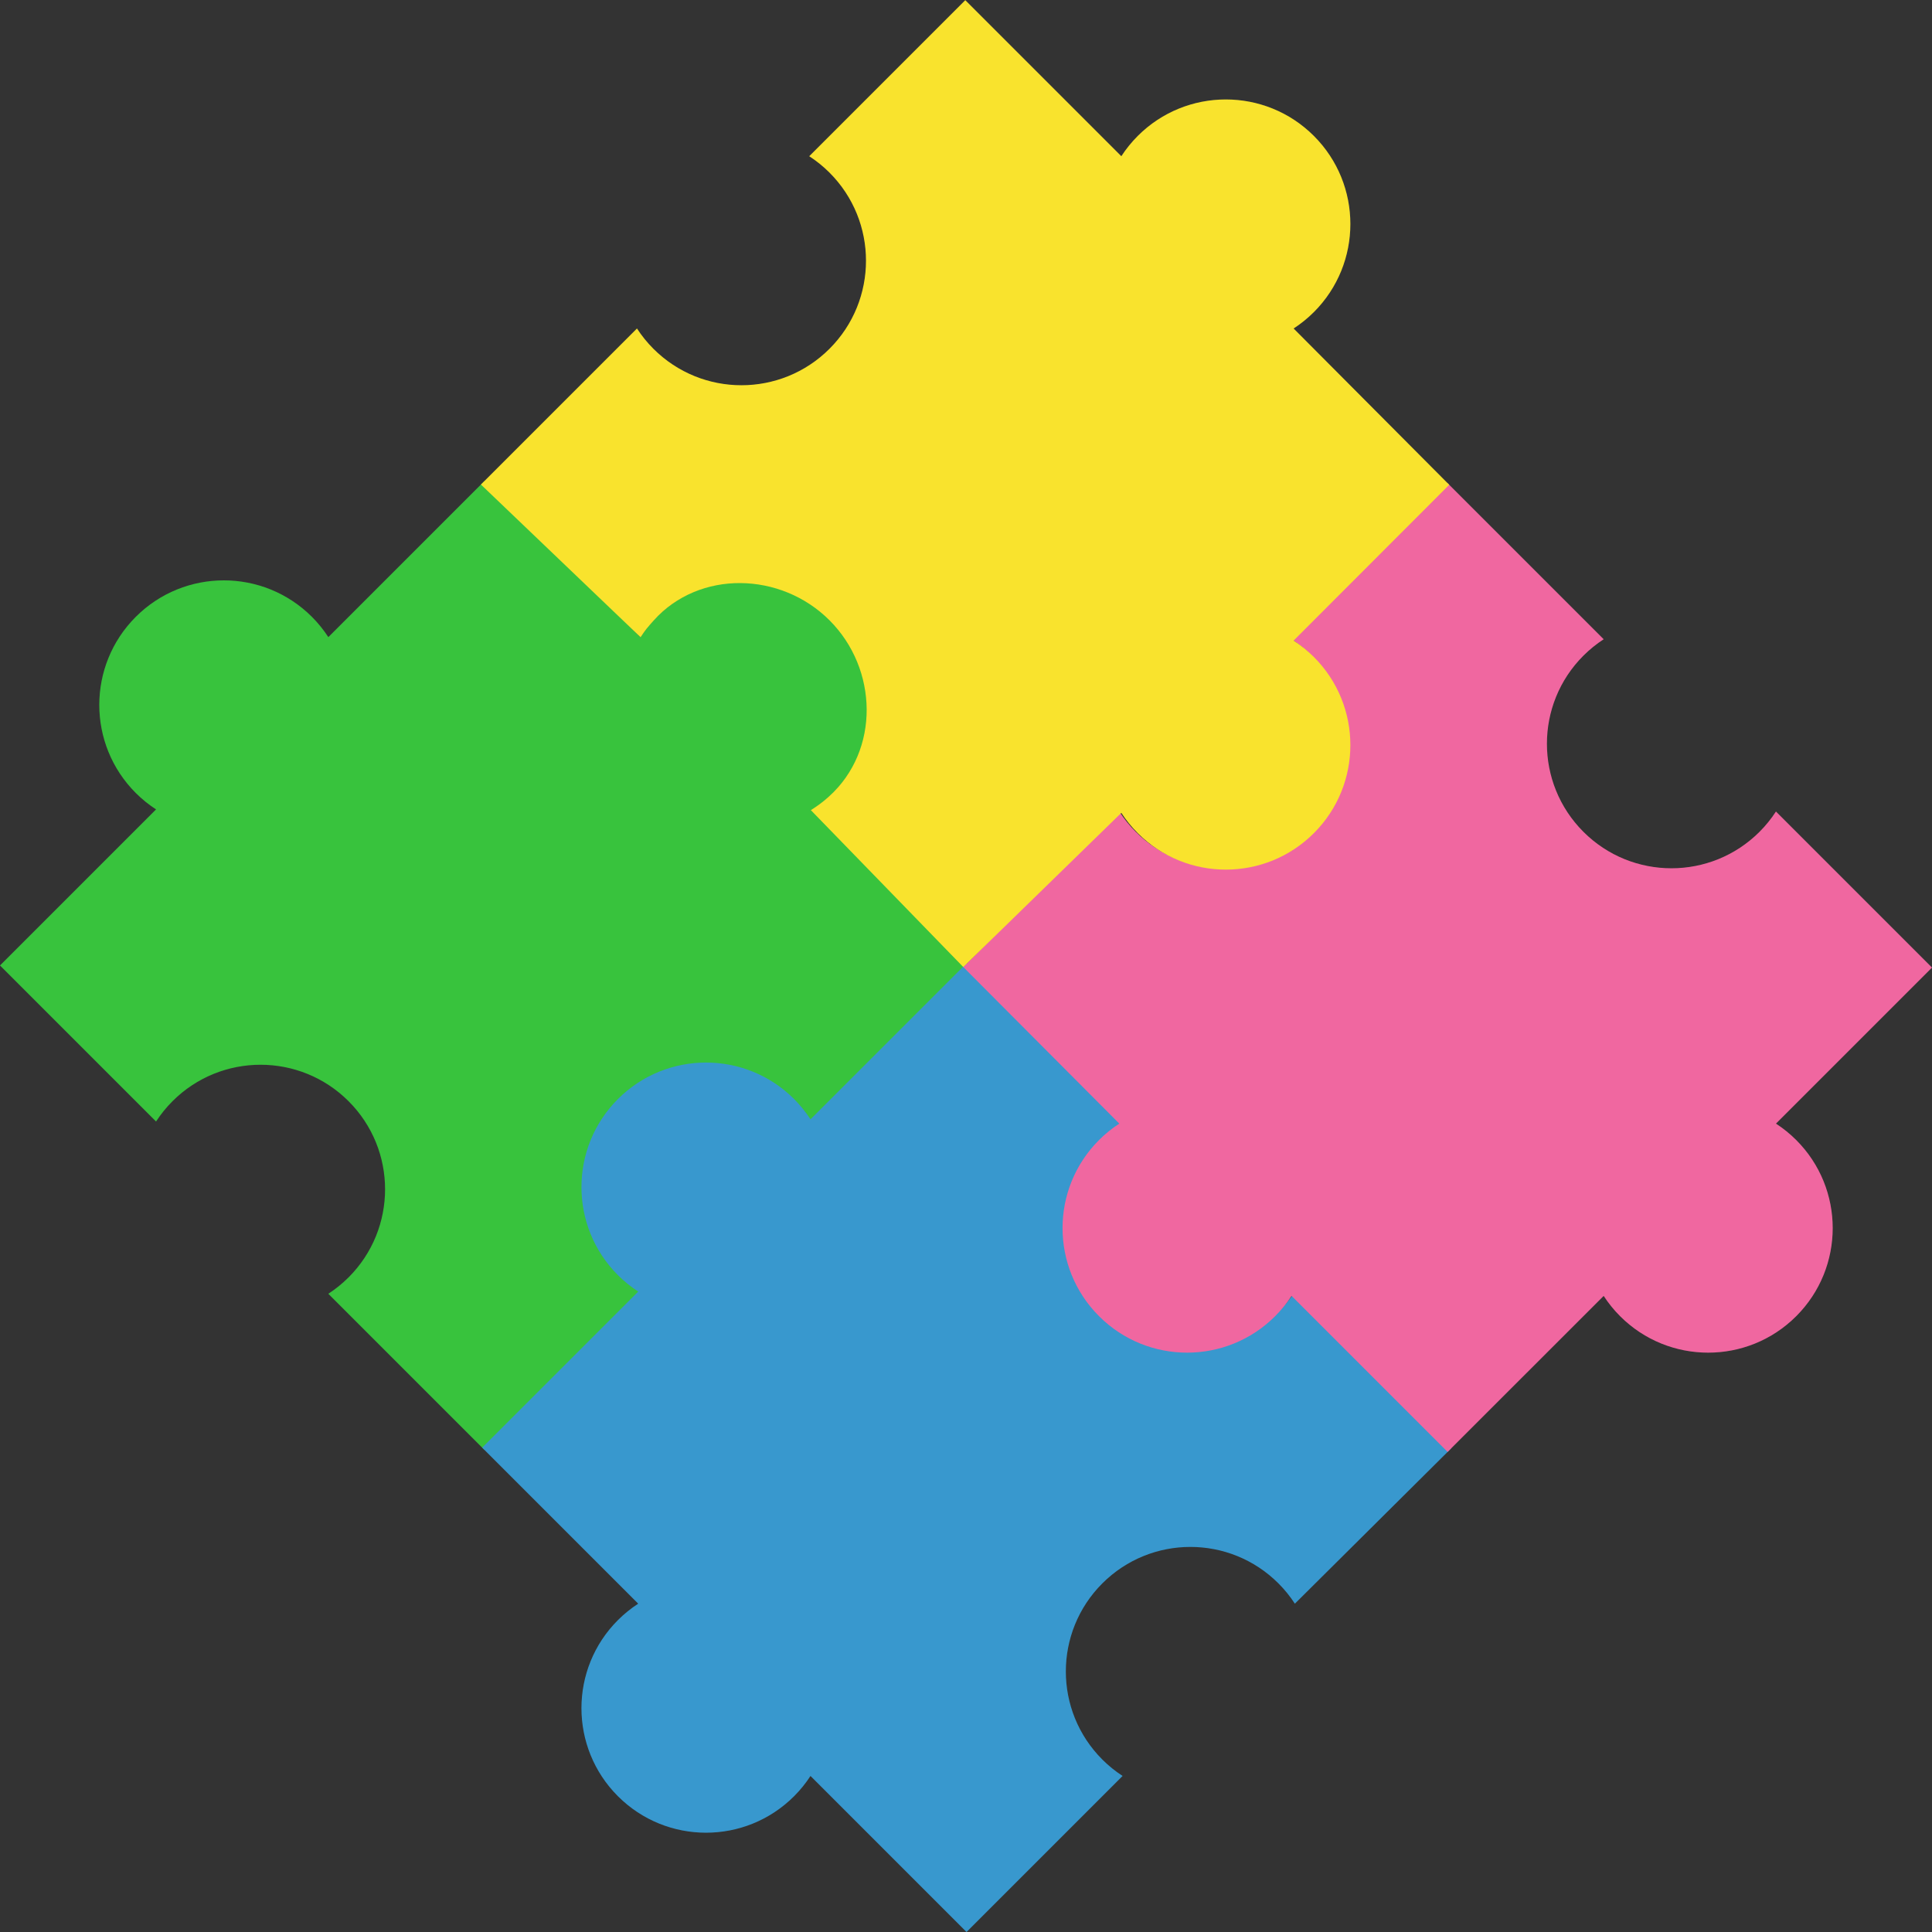
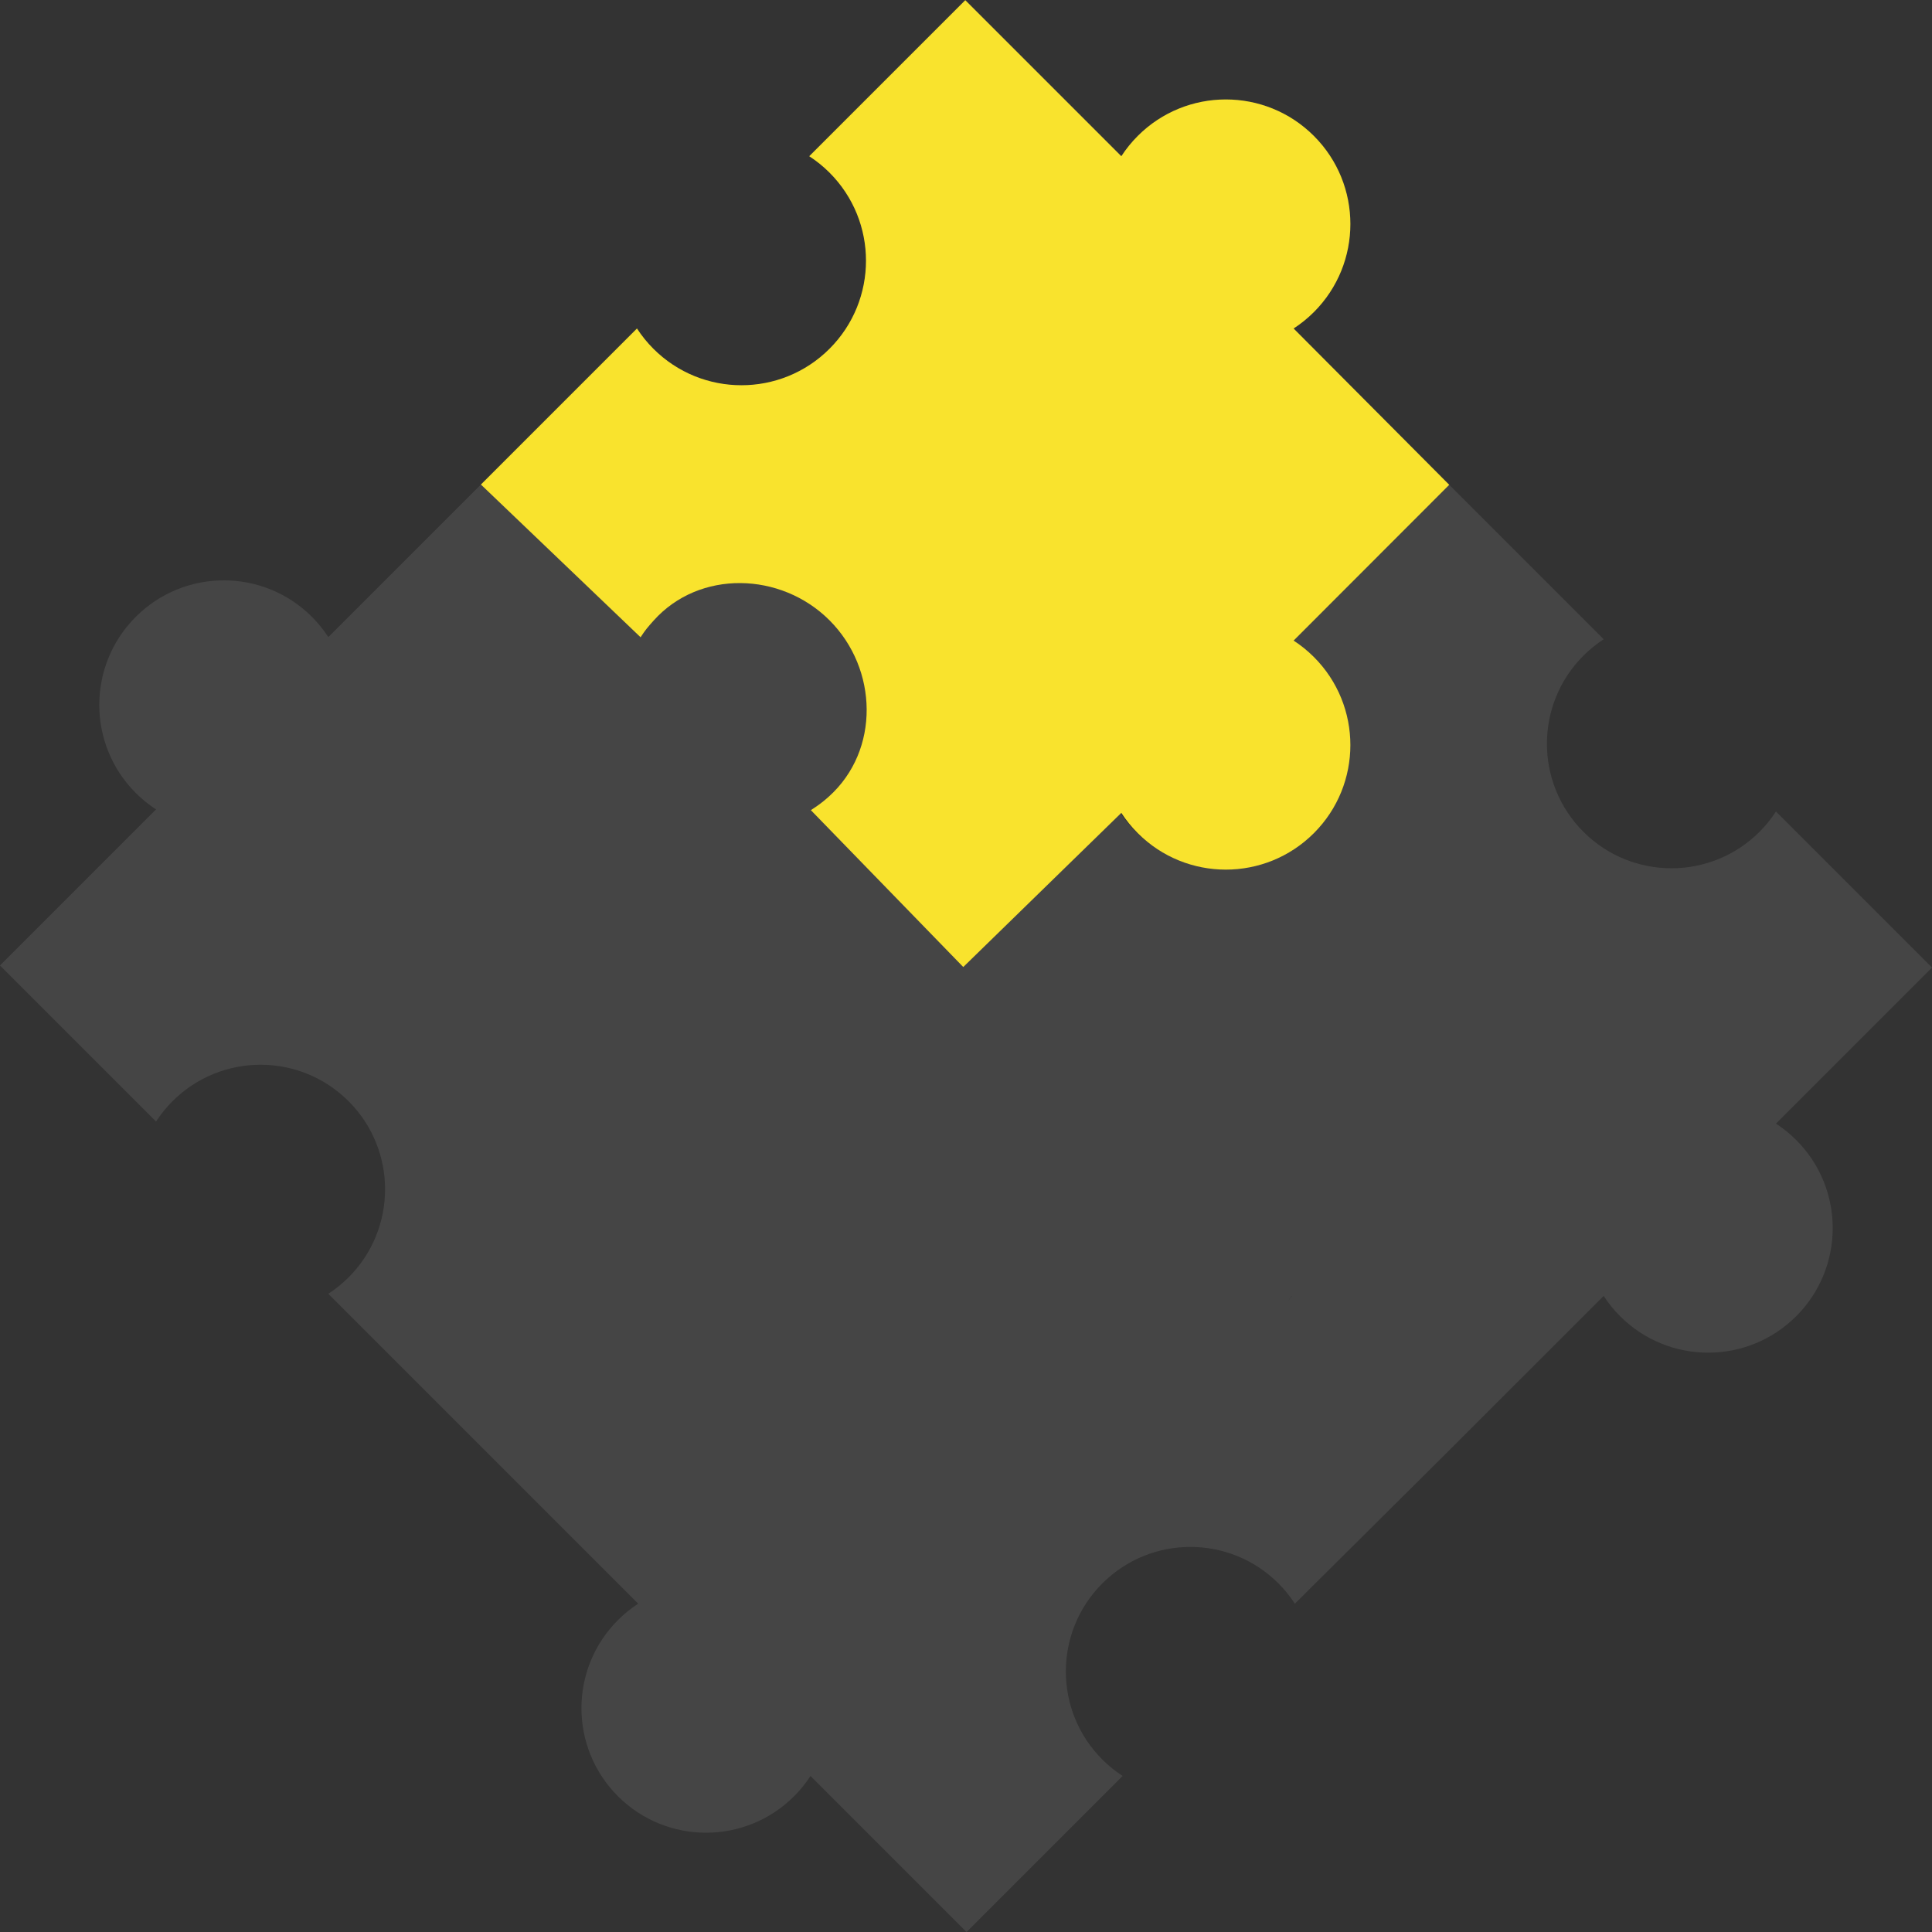
<svg xmlns="http://www.w3.org/2000/svg" width="100%" height="100%" viewBox="0 0 1000 1000" version="1.1" xml:space="preserve" style="fill-rule:evenodd;clip-rule:evenodd;stroke-linejoin:round;stroke-miterlimit:1.414;">
  <rect x="0" y="0" width="1000" height="1000" fill="#333333" stroke="none" />
  <g>
-     <path d="M89.268,569.993c25.176,-25.177 65.994,-25.177 91.167,0c25.176,25.175 25.176,65.991 0,91.166c-3.257,3.257 -6.78,6.084 -10.495,8.499l80.769,80.769l84.551,-82.659c-3.714,-2.414 -10.398,-3.708 -13.657,-6.967c-25.176,-25.176 -25.795,-65.633 -0.619,-90.808c25.175,-25.177 62.933,-21.545 90.79,0.626c4.938,3.929 5.876,6.614 8.291,10.326l81.353,-81.272l-80.769,-80.724c3.714,-2.414 7.238,-5.241 10.494,-8.499c25.178,-25.176 25.178,-65.993 0,-91.167c-25.175,-25.176 -65.992,-25.176 -91.166,0c-3.256,3.258 -6.082,6.782 -8.499,10.495l-80.769,-80.77l-80.768,80.769c-2.414,-3.713 -5.241,-7.237 -8.499,-10.495c-25.177,-25.176 -65.993,-25.176 -91.167,0c-25.174,25.176 -25.177,65.991 0,91.167c3.259,3.258 6.782,6.084 10.495,8.499l-80.77,80.77l80.769,80.768c2.416,-3.712 5.241,-7.237 8.499,-10.493Z" style="fill:#24bd2a;fill-rule:nonzero;" />
-     <path d="M570.558,910.732c-25.177,-25.176 -25.177,-65.994 0,-91.167c25.175,-25.176 65.991,-25.176 91.166,0c3.257,3.257 6.084,6.78 8.499,10.495l80.869,-80.352l0.052,-0.066l-0.02,0.023l-80.901,-81.143c-2.414,3.713 -5.24,7.236 -8.499,10.494c-25.175,25.176 -69.292,20.458 -89.268,-9.014c-19.959,-29.445 -20.163,-60.104 -0.813,-81.735c3.259,-3.643 5.846,-4.582 9.391,-7.548l-80.752,-82.137l-80.768,80.769c-2.414,-3.714 -5.241,-7.238 -8.499,-10.494c-25.177,-25.178 -65.993,-25.178 -91.167,0c-25.177,25.175 -25.177,65.992 0,91.166c3.258,3.256 6.782,6.082 10.495,8.499l-80.77,80.769l80.769,80.768c-3.713,2.414 -7.237,5.241 -10.495,8.499c-25.177,25.177 -25.177,65.993 0,91.167c25.176,25.174 65.99,25.177 91.167,0c3.258,-3.259 6.084,-6.782 8.499,-10.495l80.769,80.77l80.769,-80.769c-3.713,-2.416 -7.237,-5.241 -10.493,-8.499Z" style="fill:#248ec9;fill-rule:nonzero;" />
-     <path d="M910.732,430.541c-25.176,25.177 -65.994,25.177 -91.167,0c-25.176,-25.176 -25.176,-65.991 0,-91.166c3.257,-3.258 6.78,-6.085 10.495,-8.5l-80.769,-80.768l-80.769,80.768c3.713,2.414 7.236,5.24 10.494,8.5c25.176,25.175 25.176,65.99 0,91.166c-25.175,25.177 -65.993,25.177 -91.166,0c-3.258,-3.257 -6.084,-6.781 -8.499,-10.493l-80.769,80.477l80.769,81.06c-3.714,2.414 -7.238,5.241 -10.494,8.499c-25.178,25.176 -25.178,65.993 0,91.167c25.175,25.176 65.992,25.176 91.166,0c3.256,-3.258 6.082,-6.782 8.499,-10.495l80.754,80.756l1.842,-1.841l78.941,-78.914c2.414,3.713 5.241,7.237 8.499,10.495c25.177,25.176 65.993,25.176 91.167,0c25.174,-25.176 25.177,-65.991 0,-91.167c-3.259,-3.258 -6.782,-6.084 -10.495,-8.499l80.77,-80.77l-80.769,-80.768c-2.416,3.712 -5.241,7.236 -8.499,10.493Z" style="fill:#ef5897;fill-rule:nonzero;" />
    <path d="M429.356,89.354c25.177,25.176 25.177,65.994 0,91.167c-25.175,25.176 -65.991,25.176 -91.166,0c-3.257,-3.257 -6.084,-6.779 -8.499,-10.495l-80.769,80.77l82.638,79.049c2.414,-3.714 3.637,-5.148 6.763,-8.641c23.617,-26.389 65.858,-25.31 91.033,-0.134c25.177,25.176 26.183,67.273 -0.235,91.14c-3.491,3.154 -5.711,4.702 -9.424,7.117l78.885,81.198l81.818,-79.79c2.414,3.714 5.241,7.238 8.499,10.495c25.176,25.177 65.993,25.177 91.167,0c25.176,-25.176 25.176,-65.993 0,-91.166c-3.258,-3.257 -6.782,-6.083 -10.495,-8.5l80.549,-80.628l-80.548,-80.909c3.713,-2.414 7.237,-5.241 10.495,-8.499c25.176,-25.176 25.176,-65.993 0,-91.167c-25.176,-25.173 -65.991,-25.176 -91.167,0c-3.258,3.259 -6.084,6.782 -8.499,10.495l-80.77,-80.77l-80.768,80.769c3.712,2.416 7.237,5.241 10.493,8.499Z" style="fill:#f8e018;fill-rule:nonzero;" />
  </g>
  <path d="M248.922,250.796l80.769,-80.77c2.415,3.716 5.242,7.238 8.499,10.495c25.175,25.176 65.991,25.176 91.166,0c25.177,-25.173 25.177,-65.991 0,-91.167c-3.256,-3.258 -6.781,-6.083 -10.493,-8.499l80.768,-80.769l80.77,80.77c2.415,-3.713 5.241,-7.236 8.499,-10.495c25.176,-25.176 65.991,-25.173 91.167,0c25.176,25.174 25.176,65.991 0,91.167c-3.258,3.258 -6.782,6.085 -10.495,8.499l80.548,80.909l0,0l79.94,79.939c-3.715,2.415 -7.238,5.242 -10.495,8.5c-25.176,25.175 -25.176,65.99 0,91.166c25.173,25.177 65.991,25.177 91.167,0c3.258,-3.257 6.083,-6.781 8.499,-10.493l80.769,80.768l-80.77,80.77c3.713,2.415 7.236,5.241 10.495,8.499c25.177,25.176 25.174,65.991 0,91.167c-25.174,25.176 -65.99,25.176 -91.167,0c-3.258,-3.258 -6.085,-6.782 -8.499,-10.495l-78.927,78.901l-0.04,0.05l-80.869,80.352c-2.415,-3.715 -5.242,-7.238 -8.499,-10.495c-25.175,-25.176 -65.991,-25.176 -91.166,0c-25.177,25.173 -25.177,65.991 0,91.167c3.256,3.258 6.78,6.083 10.493,8.499l-80.769,80.769l-80.769,-80.77c-2.415,3.713 -5.241,7.236 -8.499,10.495c-25.177,25.177 -65.991,25.174 -91.167,0c-25.177,-25.174 -25.177,-65.99 0,-91.167c3.258,-3.258 6.782,-6.085 10.495,-8.499l-79.633,-79.632l-80.769,-80.769c3.715,-2.415 7.238,-5.242 10.495,-8.499c25.176,-25.175 25.176,-65.991 0,-91.166c-25.173,-25.177 -65.991,-25.177 -91.167,0c-3.258,3.256 -6.083,6.781 -8.499,10.493l-80.769,-80.768l80.77,-80.77c-3.713,-2.415 -7.236,-5.241 -10.495,-8.499c-25.177,-25.176 -25.174,-65.991 0,-91.167c25.174,-25.176 65.99,-25.176 91.167,0c3.258,3.258 6.085,6.782 8.499,10.495l78.981,-78.981Zm419.706,420.066l-0.106,-0.106c-0.63,0.967 -1.287,1.921 -1.972,2.861c0.72,-0.904 1.413,-1.822 2.078,-2.755Zm-88.588,-249.776c2.259,3.332 4.857,6.504 7.81,9.455c3.349,3.35 6.976,6.254 10.806,8.712c-3.444,-2.306 -6.714,-4.981 -9.757,-8.023c-3.258,-3.257 -6.085,-6.781 -8.499,-10.495l-0.36,0.351Zm-248.562,-91.308l0.005,-0.007l-0.26,-0.248l0.255,0.255Z" style="fill:url(#_Linear1);fill-rule:nonzero;" />
  <defs>
    <linearGradient id="_Linear1" x1="0" y1="0" x2="1" y2="0" gradientUnits="userSpaceOnUse" gradientTransform="matrix(1000,0,0,999.914,0,500.043)">
      <stop offset="0" style="stop-color:#fff;stop-opacity:0.09" />
      <stop offset="0.48" style="stop-color:#fff;stop-opacity:0.09" />
      <stop offset="1" style="stop-color:#fff;stop-opacity:0.09" />
    </linearGradient>
  </defs>
</svg>